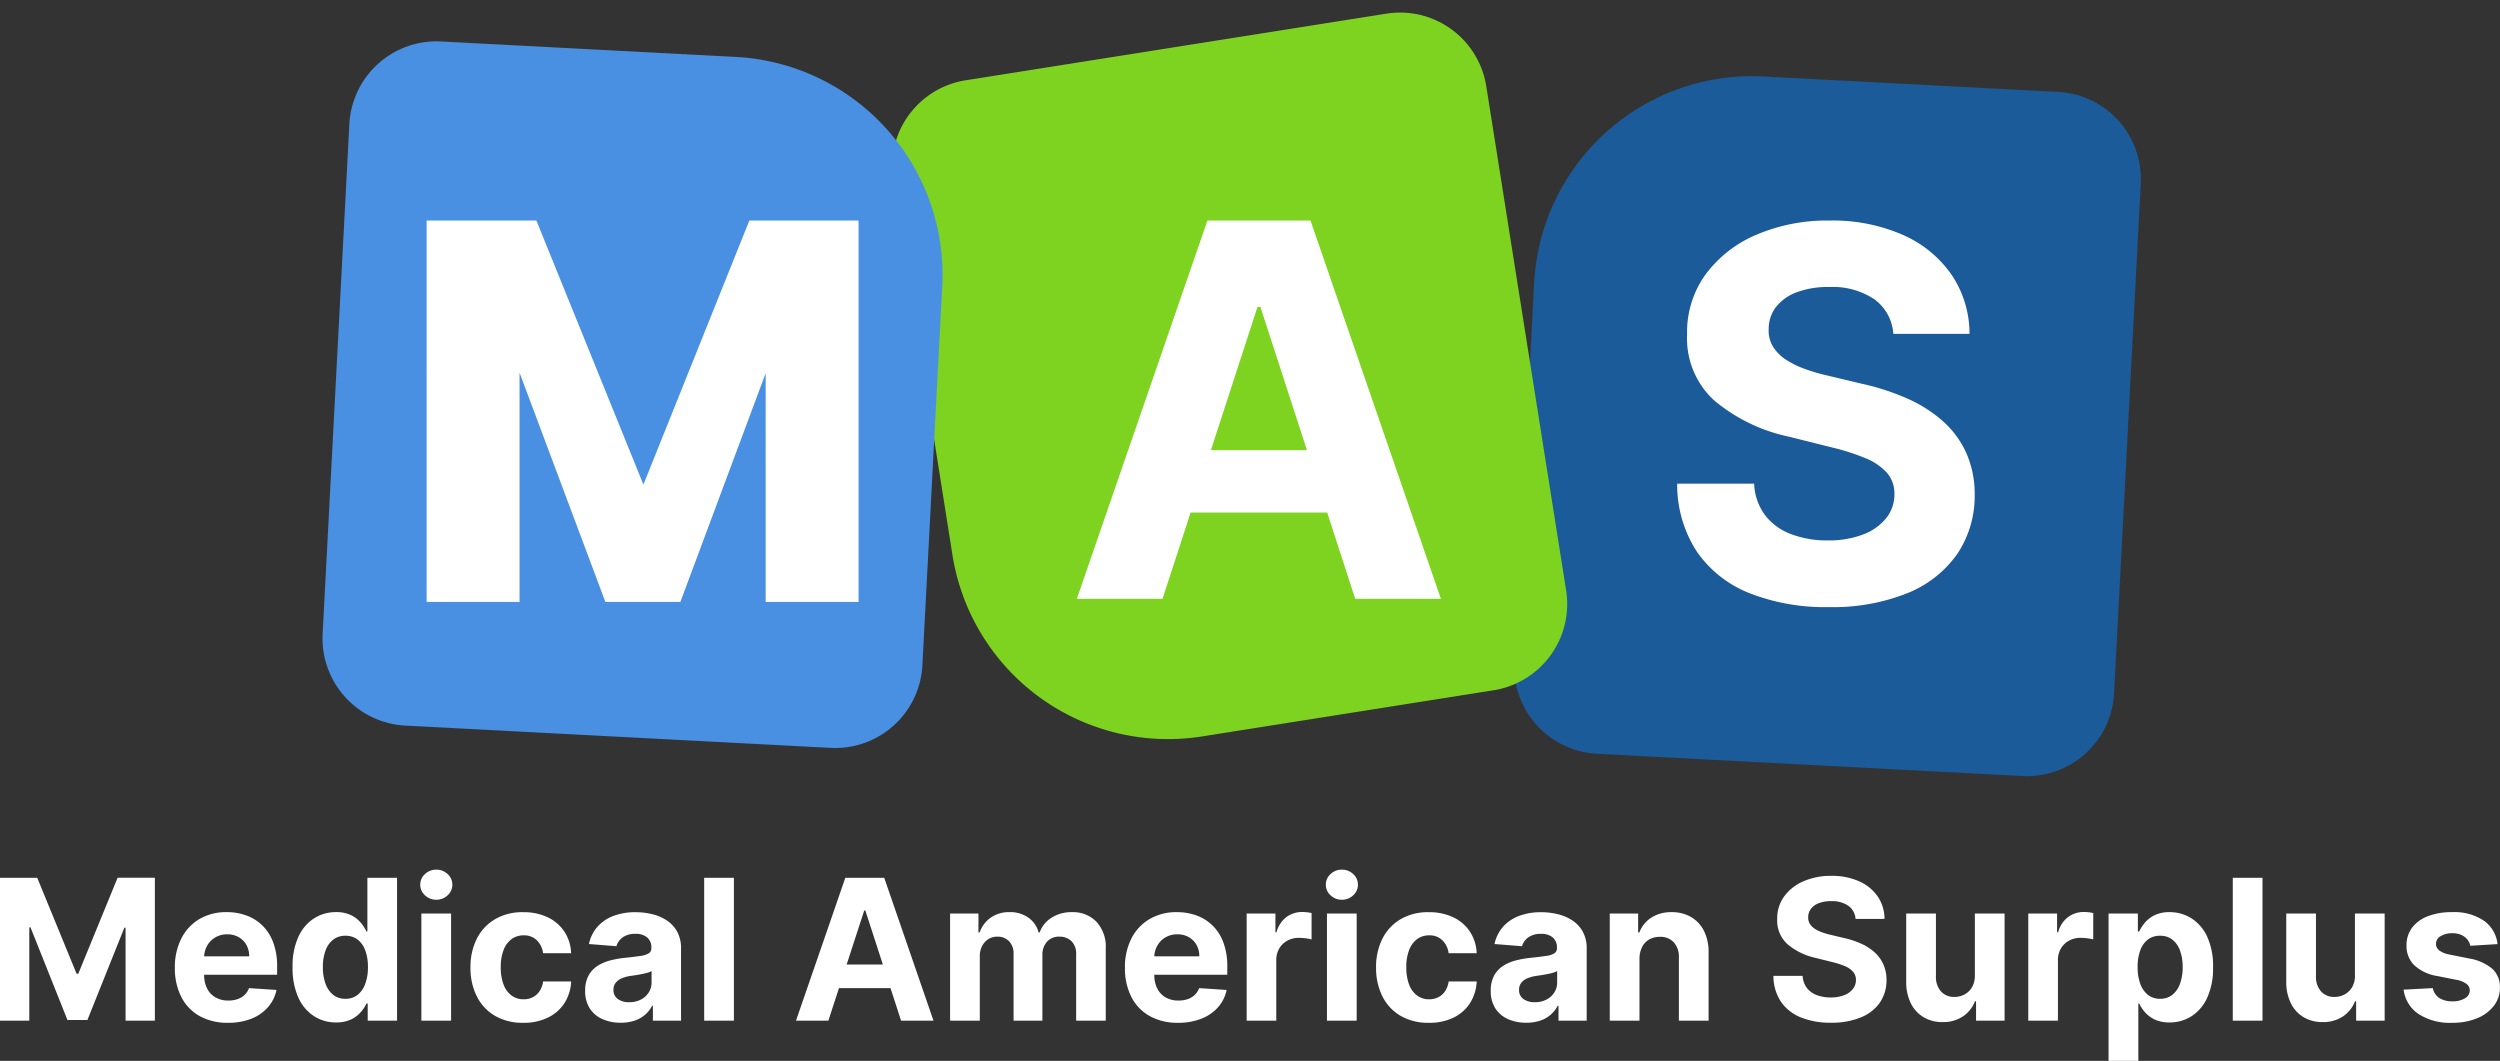
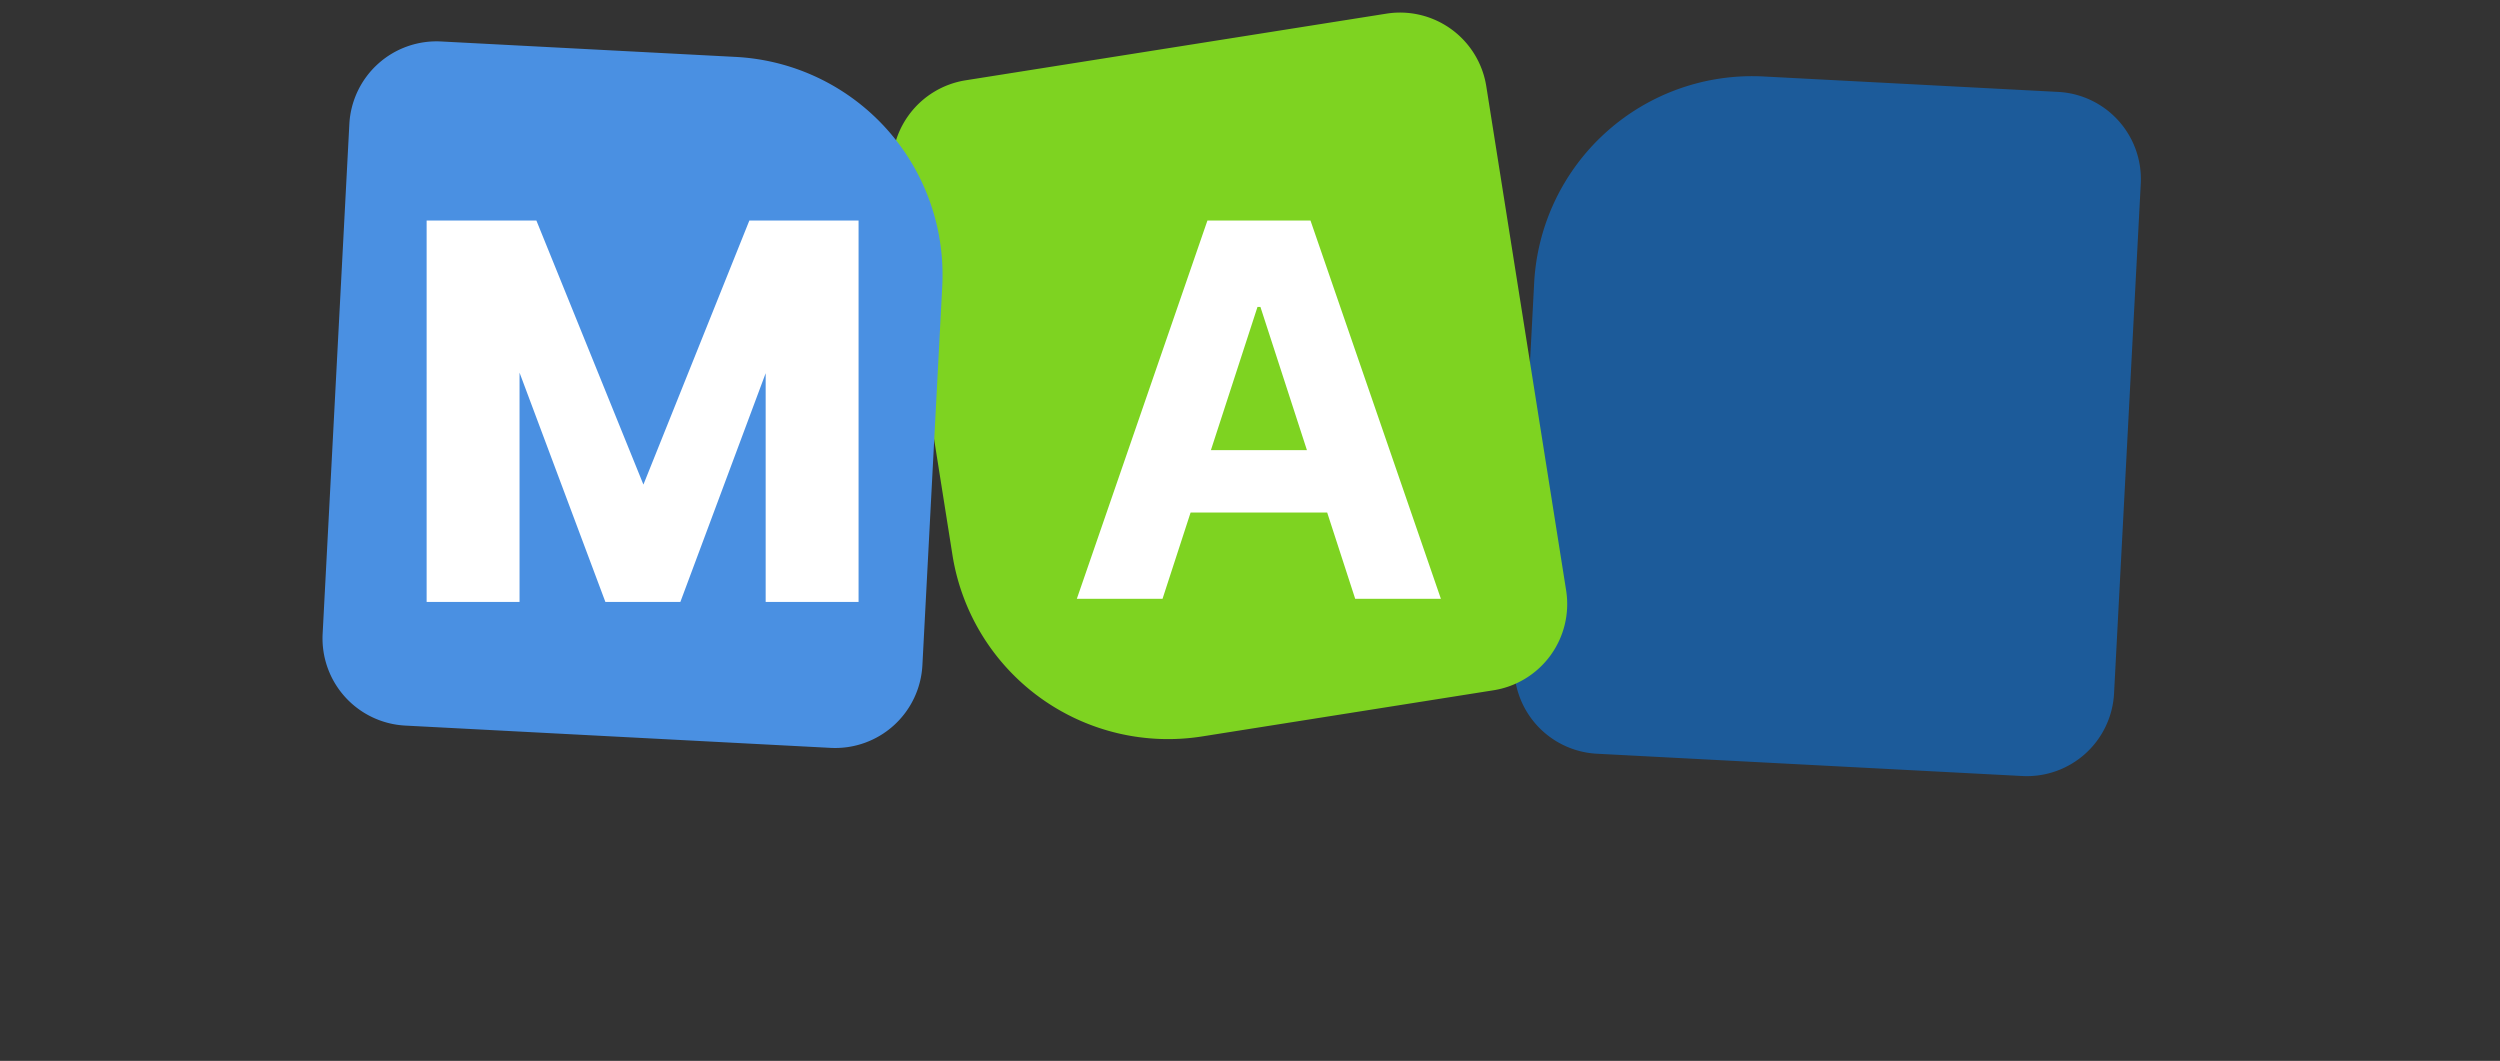
<svg xmlns="http://www.w3.org/2000/svg" width="229.065" height="97.204" viewBox="0 0 229.065 97.204">
  <rect x="0" y="0" width="229.065" height="97.204" fill="#333333" stroke="none" />
  <g id="logo2" transform="translate(3689.494 8902.064)">
    <g id="Group_329" data-name="Group 329" transform="translate(-3564.138 -8897.274)">
      <g id="logo" transform="translate(-85)">
-         <path id="Path_927" data-name="Path 927" d="M1.138-13.091H4.551L8.156-4.3H8.31l3.605-8.8h3.413V0H12.643V-8.521h-.109L9.147-.064H7.319L3.931-8.553H3.822V0H1.138ZM22.027.192a5.206,5.206,0,0,1-2.6-.617,4.172,4.172,0,0,1-1.678-1.751,5.769,5.769,0,0,1-.588-2.688,5.74,5.74,0,0,1,.588-2.659A4.34,4.34,0,0,1,19.4-9.307a4.814,4.814,0,0,1,2.515-.639,5.2,5.2,0,0,1,1.812.31,4.085,4.085,0,0,1,1.47.93,4.236,4.236,0,0,1,.981,1.556,6.217,6.217,0,0,1,.352,2.189v.748h-8.29V-5.9H23.97a2.086,2.086,0,0,0-.256-1.042,1.86,1.86,0,0,0-.706-.713,2.061,2.061,0,0,0-1.045-.259,2.1,2.1,0,0,0-1.1.284,2.04,2.04,0,0,0-.745.761,2.166,2.166,0,0,0-.275,1.058v1.6a2.731,2.731,0,0,0,.272,1.259,1.945,1.945,0,0,0,.77.818,2.326,2.326,0,0,0,1.183.288,2.575,2.575,0,0,0,.831-.128,1.725,1.725,0,0,0,.646-.384,1.668,1.668,0,0,0,.409-.626l2.518.166a3.433,3.433,0,0,1-.783,1.582A3.934,3.934,0,0,1,24.172-.182,5.717,5.717,0,0,1,22.027.192Zm9.9-.032a3.676,3.676,0,0,1-2.023-.578,3.938,3.938,0,0,1-1.432-1.707A6.52,6.52,0,0,1,27.946-4.9a6.429,6.429,0,0,1,.543-2.809,3.914,3.914,0,0,1,1.448-1.681,3.7,3.7,0,0,1,1.985-.559,3.05,3.05,0,0,1,1.377.278,2.742,2.742,0,0,1,.895.69,3.61,3.61,0,0,1,.521.809H34.8v-4.922h2.717V0H34.83V-1.572h-.115a3.5,3.5,0,0,1-.54.809,2.721,2.721,0,0,1-.9.662A3.124,3.124,0,0,1,31.928.16Zm.863-2.167a1.743,1.743,0,0,0,1.115-.361,2.28,2.28,0,0,0,.7-1.013,4.318,4.318,0,0,0,.246-1.528,4.316,4.316,0,0,0-.243-1.521,2.184,2.184,0,0,0-.7-1,1.789,1.789,0,0,0-1.119-.352,1.766,1.766,0,0,0-1.131.364,2.228,2.228,0,0,0-.7,1.01,4.338,4.338,0,0,0-.237,1.5,4.388,4.388,0,0,0,.24,1.512,2.28,2.28,0,0,0,.7,1.023A1.743,1.743,0,0,0,32.791-2.007ZM39.746,0V-9.818h2.723V0Zm1.368-11.084a1.462,1.462,0,0,1-1.039-.406,1.291,1.291,0,0,1-.431-.975,1.284,1.284,0,0,1,.431-.968,1.462,1.462,0,0,1,1.039-.406,1.462,1.462,0,0,1,1.039.406,1.284,1.284,0,0,1,.431.968,1.291,1.291,0,0,1-.431.975A1.462,1.462,0,0,1,41.114-11.084ZM49.078.192a4.992,4.992,0,0,1-2.592-.642,4.273,4.273,0,0,1-1.662-1.787,5.759,5.759,0,0,1-.578-2.634,5.731,5.731,0,0,1,.585-2.65A4.326,4.326,0,0,1,46.5-9.3a4.936,4.936,0,0,1,2.57-.642,5.114,5.114,0,0,1,2.25.467,3.761,3.761,0,0,1,1.528,1.31,3.851,3.851,0,0,1,.62,1.982h-2.57a2.008,2.008,0,0,0-.572-1.186,1.664,1.664,0,0,0-1.211-.451,1.823,1.823,0,0,0-1.1.342,2.208,2.208,0,0,0-.732.994,4.236,4.236,0,0,0-.262,1.579,4.375,4.375,0,0,0,.259,1.6,2.2,2.2,0,0,0,.732,1,1.826,1.826,0,0,0,1.106.345,1.815,1.815,0,0,0,.841-.192,1.64,1.64,0,0,0,.62-.559,2.13,2.13,0,0,0,.323-.885h2.57a4.024,4.024,0,0,1-.61,1.978A3.721,3.721,0,0,1,51.347-.288,5.019,5.019,0,0,1,49.078.192ZM58.014.185a4.057,4.057,0,0,1-1.675-.329,2.647,2.647,0,0,1-1.16-.978,2.9,2.9,0,0,1-.425-1.62,2.862,2.862,0,0,1,.3-1.374,2.432,2.432,0,0,1,.818-.895,3.964,3.964,0,0,1,1.179-.511,8.88,8.88,0,0,1,1.39-.243q.857-.089,1.381-.169a1.928,1.928,0,0,0,.761-.24.534.534,0,0,0,.237-.473v-.038a1.181,1.181,0,0,0-.38-.94,1.585,1.585,0,0,0-1.077-.332,1.919,1.919,0,0,0-1.17.323,1.515,1.515,0,0,0-.575.809l-2.518-.2a3.444,3.444,0,0,1,.754-1.55,3.658,3.658,0,0,1,1.454-1.01,5.568,5.568,0,0,1,2.068-.355,6.32,6.32,0,0,1,1.569.192,4.138,4.138,0,0,1,1.336.594A2.908,2.908,0,0,1,63.2-8.127a3.135,3.135,0,0,1,.339,1.505V0H60.961V-1.362h-.077a2.731,2.731,0,0,1-.633.809A2.854,2.854,0,0,1,59.3-.01,3.878,3.878,0,0,1,58.014.185Zm.78-1.879a2.264,2.264,0,0,0,1.061-.24,1.856,1.856,0,0,0,.722-.649,1.681,1.681,0,0,0,.262-.927V-4.551a1.392,1.392,0,0,1-.348.15q-.221.067-.5.121t-.55.1l-.5.074a3.369,3.369,0,0,0-.837.224,1.352,1.352,0,0,0-.556.412,1.026,1.026,0,0,0-.2.642.977.977,0,0,0,.406.847A1.729,1.729,0,0,0,58.794-1.694Zm9.588-11.4V0H65.659V-13.091ZM77.037,0H74.071L78.59-13.091h3.567L86.67,0H83.7L80.425-10.1h-.1Zm-.185-5.146h7.006v2.161H76.852ZM88.191,0V-9.818h2.6v1.732H90.9a2.724,2.724,0,0,1,1.023-1.362,2.922,2.922,0,0,1,1.713-.5,2.9,2.9,0,0,1,1.719.5A2.392,2.392,0,0,1,96.3-8.086h.1a2.623,2.623,0,0,1,1.09-1.352,3.379,3.379,0,0,1,1.87-.508,3,3,0,0,1,2.234.873,3.371,3.371,0,0,1,.86,2.471V0H99.741V-6.066a1.608,1.608,0,0,0-.435-1.227A1.524,1.524,0,0,0,98.22-7.7a1.464,1.464,0,0,0-1.157.47A1.8,1.8,0,0,0,96.648-6V0h-2.64V-6.124A1.589,1.589,0,0,0,93.6-7.274,1.435,1.435,0,0,0,92.512-7.7a1.5,1.5,0,0,0-.815.227,1.6,1.6,0,0,0-.572.633,2.031,2.031,0,0,0-.211.949V0ZM109.08.192a5.206,5.206,0,0,1-2.6-.617A4.172,4.172,0,0,1,104.8-2.176a5.769,5.769,0,0,1-.588-2.688,5.739,5.739,0,0,1,.588-2.659,4.34,4.34,0,0,1,1.659-1.783,4.814,4.814,0,0,1,2.515-.639,5.2,5.2,0,0,1,1.812.31,4.085,4.085,0,0,1,1.47.93,4.236,4.236,0,0,1,.981,1.556,6.217,6.217,0,0,1,.352,2.189v.748H105.3V-5.9h5.727a2.086,2.086,0,0,0-.256-1.042,1.86,1.86,0,0,0-.706-.713,2.061,2.061,0,0,0-1.045-.259,2.1,2.1,0,0,0-1.1.284,2.04,2.04,0,0,0-.745.761A2.166,2.166,0,0,0,106.9-5.81v1.6a2.731,2.731,0,0,0,.272,1.259,1.945,1.945,0,0,0,.77.818,2.326,2.326,0,0,0,1.183.288,2.575,2.575,0,0,0,.831-.128,1.725,1.725,0,0,0,.646-.384,1.668,1.668,0,0,0,.409-.626l2.518.166a3.433,3.433,0,0,1-.783,1.582,3.934,3.934,0,0,1-1.521,1.048A5.717,5.717,0,0,1,109.08.192ZM115.364,0V-9.818H118v1.713h.1a2.552,2.552,0,0,1,.9-1.384,2.38,2.38,0,0,1,1.457-.47,4.119,4.119,0,0,1,.441.026,3.106,3.106,0,0,1,.415.07v2.416a3.558,3.558,0,0,0-.531-.1,4.766,4.766,0,0,0-.62-.045,2.182,2.182,0,0,0-1.071.259,1.924,1.924,0,0,0-.741.719,2.048,2.048,0,0,0-.272,1.061V0Zm7.357,0V-9.818h2.723V0Zm1.368-11.084a1.462,1.462,0,0,1-1.039-.406,1.291,1.291,0,0,1-.431-.975,1.284,1.284,0,0,1,.431-.968,1.462,1.462,0,0,1,1.039-.406,1.462,1.462,0,0,1,1.039.406,1.284,1.284,0,0,1,.431.968,1.291,1.291,0,0,1-.431.975A1.462,1.462,0,0,1,124.089-11.084ZM132.053.192a4.992,4.992,0,0,1-2.592-.642A4.273,4.273,0,0,1,127.8-2.237a5.759,5.759,0,0,1-.578-2.634,5.731,5.731,0,0,1,.585-2.65A4.326,4.326,0,0,1,129.471-9.3a4.936,4.936,0,0,1,2.57-.642,5.114,5.114,0,0,1,2.25.467,3.761,3.761,0,0,1,1.528,1.31,3.851,3.851,0,0,1,.62,1.982h-2.57a2.008,2.008,0,0,0-.572-1.186,1.664,1.664,0,0,0-1.211-.451,1.823,1.823,0,0,0-1.1.342,2.208,2.208,0,0,0-.732.994,4.236,4.236,0,0,0-.262,1.579,4.375,4.375,0,0,0,.259,1.6,2.2,2.2,0,0,0,.732,1,1.826,1.826,0,0,0,1.106.345,1.815,1.815,0,0,0,.841-.192,1.64,1.64,0,0,0,.62-.559,2.13,2.13,0,0,0,.323-.885h2.57a4.024,4.024,0,0,1-.61,1.978,3.721,3.721,0,0,1-1.505,1.333A5.019,5.019,0,0,1,132.053.192Zm8.936-.006a4.057,4.057,0,0,1-1.675-.329,2.647,2.647,0,0,1-1.16-.978,2.9,2.9,0,0,1-.425-1.62,2.862,2.862,0,0,1,.3-1.374,2.433,2.433,0,0,1,.818-.895,3.964,3.964,0,0,1,1.179-.511,8.88,8.88,0,0,1,1.39-.243q.857-.089,1.381-.169a1.928,1.928,0,0,0,.761-.24.534.534,0,0,0,.237-.473v-.038a1.181,1.181,0,0,0-.38-.94,1.585,1.585,0,0,0-1.077-.332,1.919,1.919,0,0,0-1.17.323,1.515,1.515,0,0,0-.575.809l-2.518-.2a3.444,3.444,0,0,1,.754-1.55,3.658,3.658,0,0,1,1.454-1.01,5.568,5.568,0,0,1,2.068-.355,6.32,6.32,0,0,1,1.569.192,4.138,4.138,0,0,1,1.336.594,2.908,2.908,0,0,1,.924,1.032,3.135,3.135,0,0,1,.339,1.505V0h-2.582V-1.362h-.077a2.73,2.73,0,0,1-.633.809,2.854,2.854,0,0,1-.952.543A3.878,3.878,0,0,1,140.989.185Zm.78-1.879a2.264,2.264,0,0,0,1.061-.24,1.856,1.856,0,0,0,.722-.649,1.681,1.681,0,0,0,.262-.927V-4.551a1.392,1.392,0,0,1-.348.15q-.221.067-.5.121t-.55.1l-.5.074a3.369,3.369,0,0,0-.837.224,1.352,1.352,0,0,0-.556.412,1.026,1.026,0,0,0-.2.642.977.977,0,0,0,.406.847A1.729,1.729,0,0,0,141.769-1.694Zm9.588-3.982V0h-2.723V-9.818h2.6v1.732h.115a2.756,2.756,0,0,1,1.093-1.358,3.324,3.324,0,0,1,1.86-.5,3.453,3.453,0,0,1,1.783.447,3.046,3.046,0,0,1,1.183,1.275,4.3,4.3,0,0,1,.422,1.972V0h-2.723V-5.766a1.984,1.984,0,0,0-.46-1.409,1.657,1.657,0,0,0-1.285-.508,1.935,1.935,0,0,0-.968.237,1.626,1.626,0,0,0-.652.687A2.385,2.385,0,0,0,151.357-5.676Zm19.8-3.65a1.618,1.618,0,0,0-.658-1.2,2.609,2.609,0,0,0-1.579-.428,3.061,3.061,0,0,0-1.144.189,1.609,1.609,0,0,0-.713.521,1.235,1.235,0,0,0-.246.754,1.062,1.062,0,0,0,.15.614,1.466,1.466,0,0,0,.451.451,3.219,3.219,0,0,0,.665.326,6.5,6.5,0,0,0,.805.233l1.176.281a8.3,8.3,0,0,1,1.572.511,4.776,4.776,0,0,1,1.24.786,3.306,3.306,0,0,1,.815,1.1,3.506,3.506,0,0,1,.3,1.451,3.618,3.618,0,0,1-.61,2.081A3.889,3.889,0,0,1,171.636-.3,6.965,6.965,0,0,1,168.9.185,7.177,7.177,0,0,1,166.145-.3a4.014,4.014,0,0,1-1.828-1.441,4.268,4.268,0,0,1-.687-2.368h2.678a1.979,1.979,0,0,0,.38,1.1,2.039,2.039,0,0,0,.9.658,3.507,3.507,0,0,0,1.282.221,3.34,3.34,0,0,0,1.224-.2,1.873,1.873,0,0,0,.809-.569,1.314,1.314,0,0,0,.288-.837,1.1,1.1,0,0,0-.259-.741A2.021,2.021,0,0,0,170.179-5a7.791,7.791,0,0,0-1.211-.384l-1.425-.358A5.977,5.977,0,0,1,164.928-7a2.921,2.921,0,0,1-.952-2.308,3.419,3.419,0,0,1,.636-2.077,4.246,4.246,0,0,1,1.767-1.387,6.25,6.25,0,0,1,2.557-.5,6.071,6.071,0,0,1,2.547.5,4.028,4.028,0,0,1,1.7,1.387,3.67,3.67,0,0,1,.626,2.058Zm10.93,5.146V-9.818h2.723V0h-2.614V-1.783h-.1a2.905,2.905,0,0,1-1.1,1.387,3.256,3.256,0,0,1-1.876.524,3.309,3.309,0,0,1-1.732-.447,3.055,3.055,0,0,1-1.167-1.272,4.372,4.372,0,0,1-.425-1.975V-9.818h2.723v5.766a1.986,1.986,0,0,0,.467,1.374,1.588,1.588,0,0,0,1.234.5,1.937,1.937,0,0,0,.92-.227,1.755,1.755,0,0,0,.694-.674A2.094,2.094,0,0,0,182.084-4.18ZM186.98,0V-9.818h2.64v1.713h.1a2.552,2.552,0,0,1,.9-1.384,2.38,2.38,0,0,1,1.457-.47,4.119,4.119,0,0,1,.441.026,3.106,3.106,0,0,1,.415.07v2.416a3.558,3.558,0,0,0-.531-.1,4.766,4.766,0,0,0-.62-.045,2.182,2.182,0,0,0-1.071.259,1.924,1.924,0,0,0-.741.719,2.048,2.048,0,0,0-.272,1.061V0Zm7.357,3.682v-13.5h2.685v1.649h.121a3.61,3.61,0,0,1,.521-.809,2.742,2.742,0,0,1,.895-.69,3.05,3.05,0,0,1,1.377-.278,3.706,3.706,0,0,1,1.982.559,3.906,3.906,0,0,1,1.451,1.681,6.429,6.429,0,0,1,.543,2.809,6.52,6.52,0,0,1-.527,2.771,3.938,3.938,0,0,1-1.432,1.707A3.676,3.676,0,0,1,199.93.16,3.124,3.124,0,0,1,198.585-.1a2.758,2.758,0,0,1-.9-.662,3.289,3.289,0,0,1-.537-.809h-.083V3.682ZM197-4.909a4.37,4.37,0,0,0,.243,1.528,2.247,2.247,0,0,0,.7,1.013,1.756,1.756,0,0,0,1.119.361,1.746,1.746,0,0,0,1.125-.368,2.268,2.268,0,0,0,.7-1.023,4.388,4.388,0,0,0,.24-1.512,4.338,4.338,0,0,0-.237-1.5,2.228,2.228,0,0,0-.7-1.01,1.766,1.766,0,0,0-1.131-.364,1.785,1.785,0,0,0-1.122.352,2.194,2.194,0,0,0-.7,1A4.316,4.316,0,0,0,197-4.909Zm11.442-8.182V0h-2.723V-13.091Zm8.469,8.911V-9.818h2.723V0h-2.614V-1.783h-.1a2.905,2.905,0,0,1-1.1,1.387,3.256,3.256,0,0,1-1.876.524A3.309,3.309,0,0,1,212.21-.32a3.055,3.055,0,0,1-1.167-1.272,4.372,4.372,0,0,1-.425-1.975V-9.818h2.723v5.766a1.986,1.986,0,0,0,.467,1.374,1.588,1.588,0,0,0,1.234.5,1.937,1.937,0,0,0,.92-.227,1.755,1.755,0,0,0,.694-.674A2.094,2.094,0,0,0,216.914-4.18Zm13.065-2.838-2.493.153a1.311,1.311,0,0,0-.275-.578,1.509,1.509,0,0,0-.553-.415,1.945,1.945,0,0,0-.815-.157,2.014,2.014,0,0,0-1.067.265.8.8,0,0,0-.435.706.757.757,0,0,0,.281.594,2.232,2.232,0,0,0,.965.39l1.777.358a4.405,4.405,0,0,1,2.135.946,2.227,2.227,0,0,1,.7,1.713,2.684,2.684,0,0,1-.566,1.694,3.7,3.7,0,0,1-1.547,1.135,5.873,5.873,0,0,1-2.26.406,5.283,5.283,0,0,1-3.1-.815,3.149,3.149,0,0,1-1.352-2.221l2.678-.141a1.364,1.364,0,0,0,.588.9,2.119,2.119,0,0,0,1.2.31,2.126,2.126,0,0,0,1.154-.278.844.844,0,0,0,.444-.719.76.76,0,0,0-.313-.61,2.281,2.281,0,0,0-.946-.368l-1.7-.339a4.053,4.053,0,0,1-2.138-1,2.468,2.468,0,0,1-.7-1.809,2.634,2.634,0,0,1,.515-1.63A3.265,3.265,0,0,1,223.6-9.575a5.946,5.946,0,0,1,2.2-.371,4.858,4.858,0,0,1,2.931.786A3.04,3.04,0,0,1,229.979-7.018Z" transform="translate(-41.494 88.732)" fill="#fff" />
        <path id="Rectangle_3133" data-name="Rectangle 3133" d="M20,0H47.029a8,8,0,0,1,8,8V54.768a8,8,0,0,1-8,8H8a8,8,0,0,1-8-8V20A20,20,0,0,1,20,0Z" transform="translate(101.259 1.17) rotate(3)" fill="#1c5b9a" />
        <path id="Rectangle_3132" data-name="Rectangle 3132" d="M8,0H47.029a8,8,0,0,1,8,8V54.768a8,8,0,0,1-8,8H20a20,20,0,0,1-20-20V8A8,8,0,0,1,8,0Z" transform="translate(40.223 3.818) rotate(-9)" fill="#7ed321" />
        <path id="Rectangle_3131" data-name="Rectangle 3131" d="M8,0H35.029a20,20,0,0,1,20,20V54.768a8,8,0,0,1-8,8H8a8,8,0,0,1-8-8V8A8,8,0,0,1,8,0Z" transform="translate(-7.928 -1.409) rotate(3)" fill="#4a90e2" />
        <g id="Group_2588" data-name="Group 2588">
          <path id="Path_925" data-name="Path 925" d="M8.28,21.567H.428L12.393-13.091h9.443L33.783,21.567H25.931L17.25-5.171h-.271ZM7.79,7.944H26.337v5.72H7.79Z" transform="translate(57.883 28.507)" fill="#fff" />
          <path id="Path_347" data-name="Path 347" d="M159.352-53.352v34.947H150.84V-39.363l-7.816,20.958h-6.87l-7.865-21.008v21.008h-8.513V-53.352h10.056l9.807,24.194,9.707-24.194Z" transform="translate(-121.041 68.768)" fill="#fff" />
        </g>
-         <path id="Path_926" data-name="Path 926" d="M20.52-2.888a4.258,4.258,0,0,0-1.733-3.163,6.868,6.868,0,0,0-4.156-1.127,8.058,8.058,0,0,0-3.012.5A4.235,4.235,0,0,0,9.743-5.311,3.252,3.252,0,0,0,9.1-3.326a2.8,2.8,0,0,0,.4,1.615A3.858,3.858,0,0,0,10.677-.524a8.473,8.473,0,0,0,1.75.858,17.1,17.1,0,0,0,2.12.614l3.1.74a21.838,21.838,0,0,1,4.139,1.346A12.573,12.573,0,0,1,25.046,5.1,8.7,8.7,0,0,1,27.192,8a9.229,9.229,0,0,1,.782,3.819,9.523,9.523,0,0,1-1.607,5.477,10.238,10.238,0,0,1-4.577,3.584,18.335,18.335,0,0,1-7.193,1.27,18.892,18.892,0,0,1-7.26-1.279,10.566,10.566,0,0,1-4.812-3.794A11.234,11.234,0,0,1,.716,10.842h7.05a5.209,5.209,0,0,0,1,2.886A5.367,5.367,0,0,0,11.14,15.46a9.231,9.231,0,0,0,3.374.58,8.793,8.793,0,0,0,3.222-.538,4.931,4.931,0,0,0,2.128-1.5,3.458,3.458,0,0,0,.757-2.2,2.885,2.885,0,0,0-.681-1.952A5.321,5.321,0,0,0,17.954,8.5a20.511,20.511,0,0,0-3.189-1.01l-3.752-.942A15.733,15.733,0,0,1,4.132,3.236,7.689,7.689,0,0,1,1.625-2.838,9,9,0,0,1,3.3-8.306a11.176,11.176,0,0,1,4.652-3.651,16.451,16.451,0,0,1,6.73-1.312,15.981,15.981,0,0,1,6.705,1.312,10.6,10.6,0,0,1,4.467,3.651A9.66,9.66,0,0,1,27.5-2.888Z" transform="translate(112.602 28.686)" fill="#fff" />
      </g>
    </g>
  </g>
</svg>